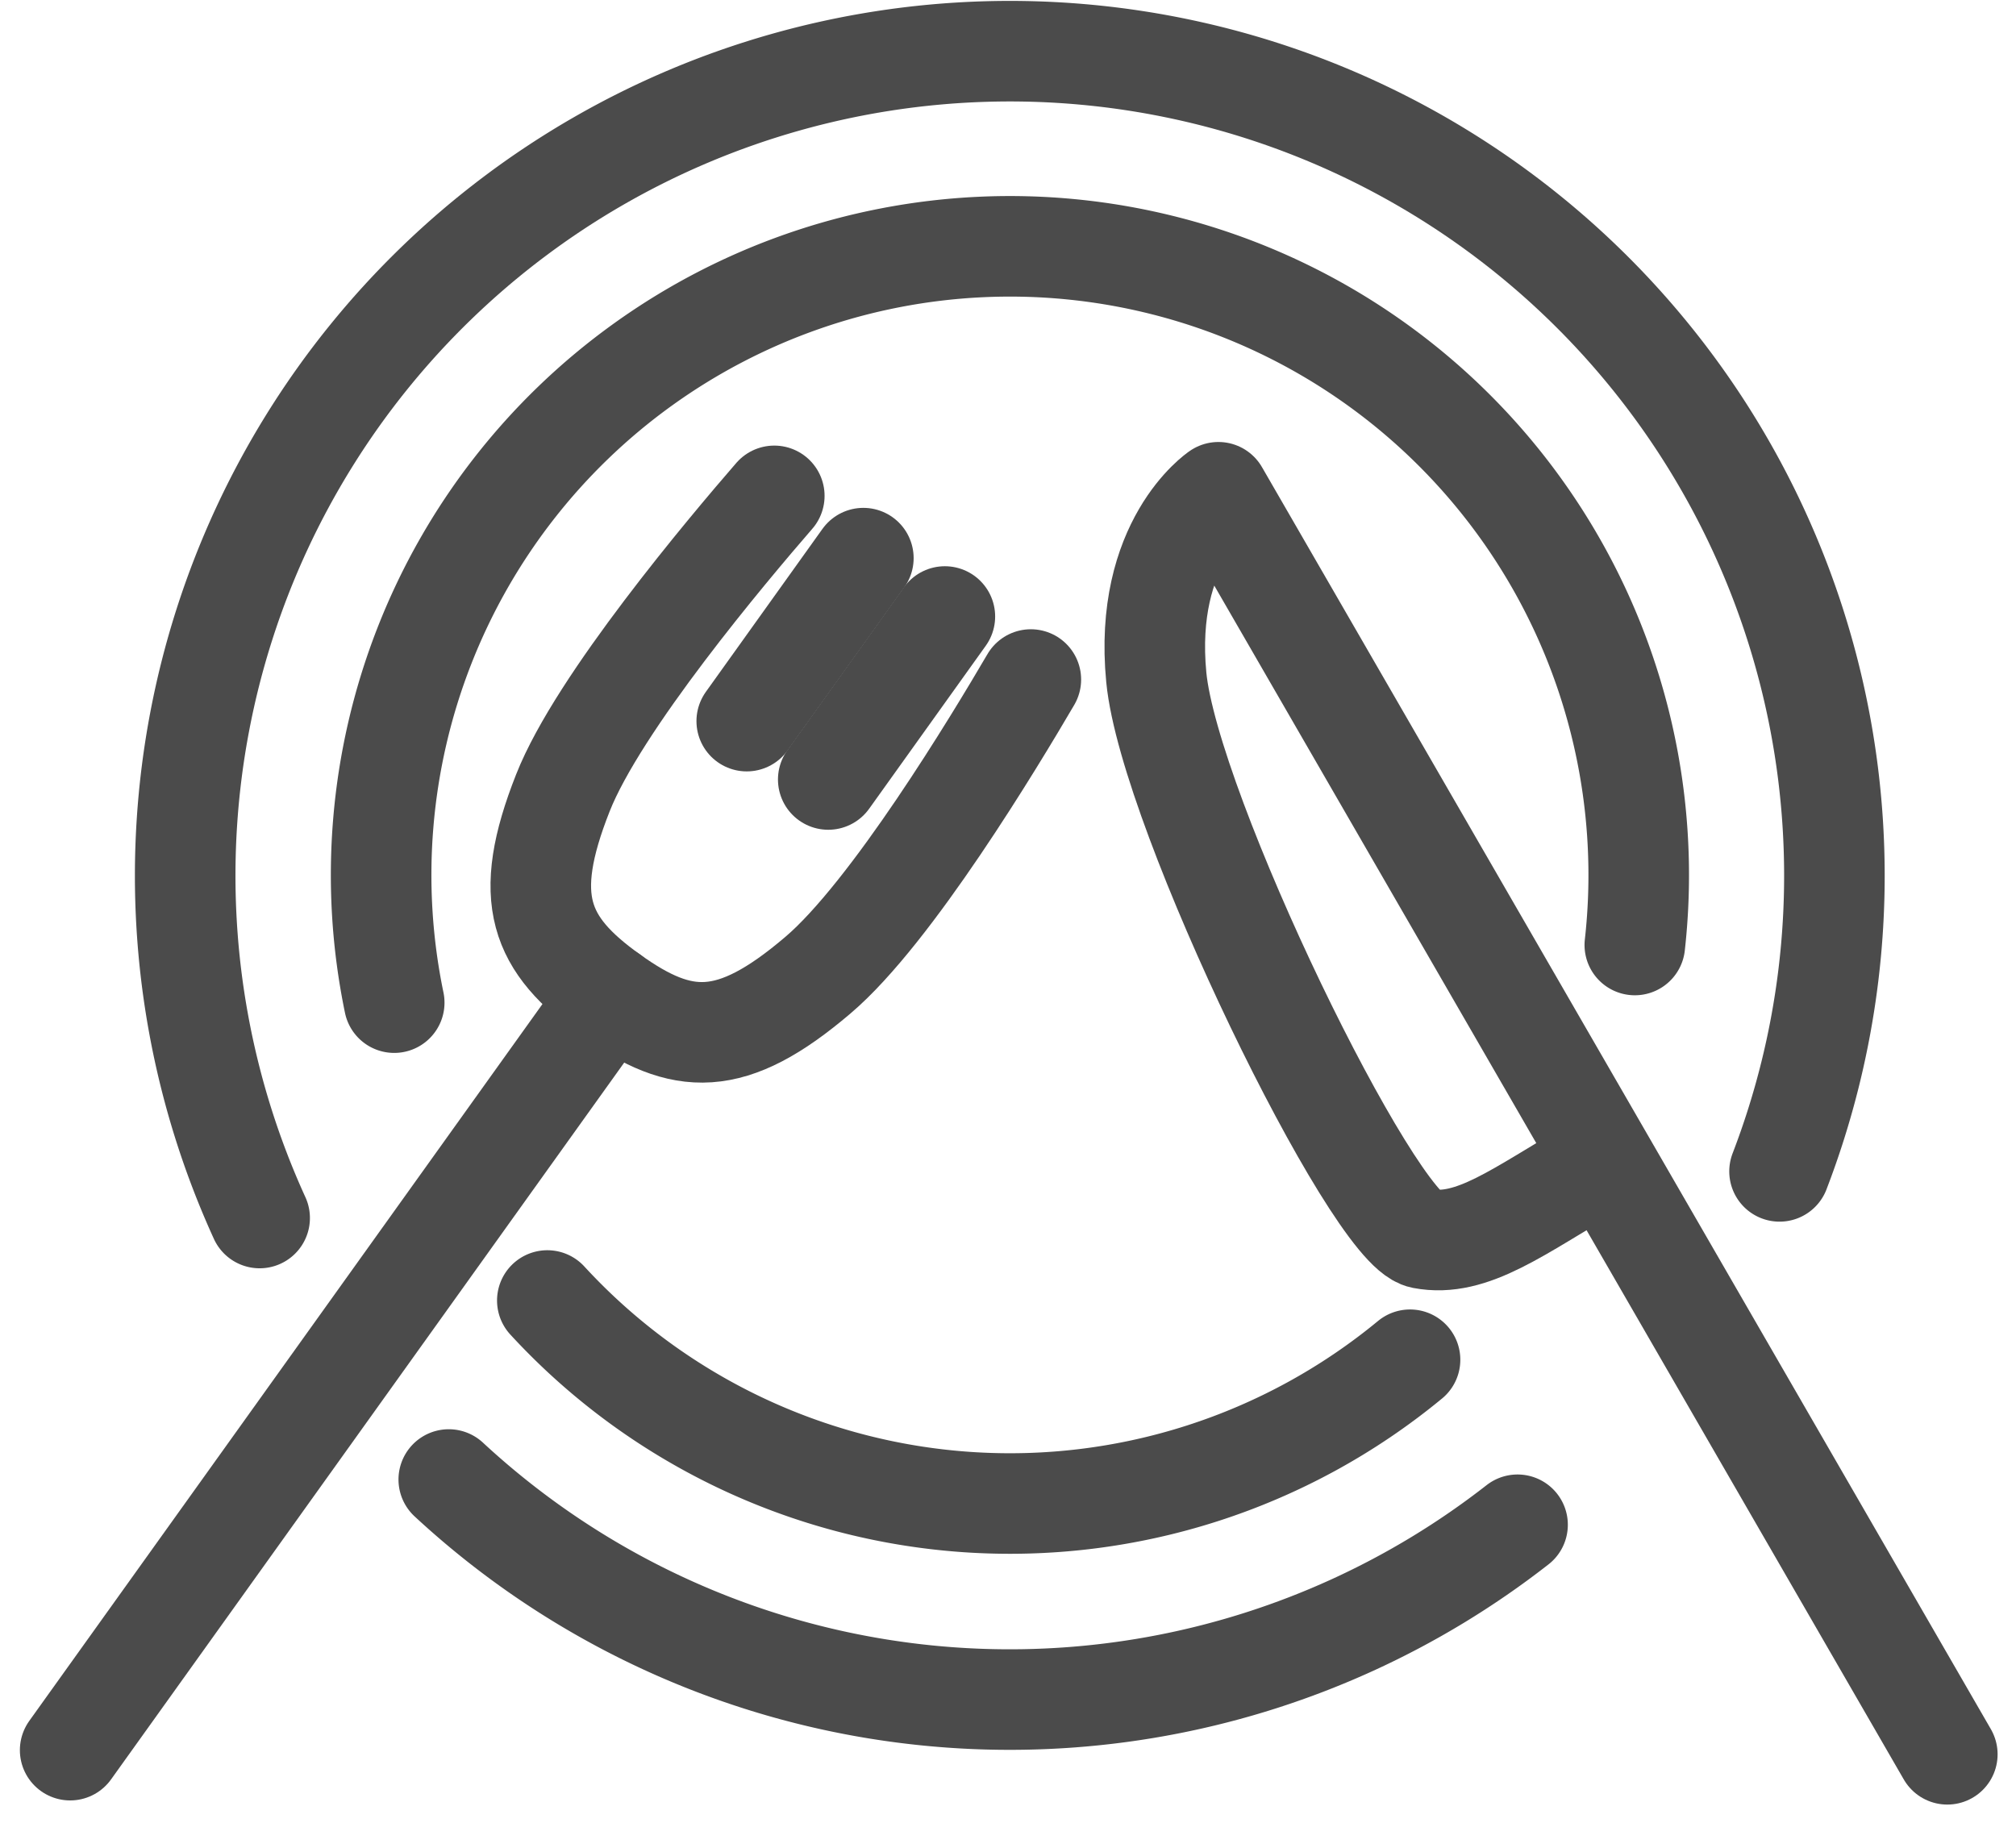
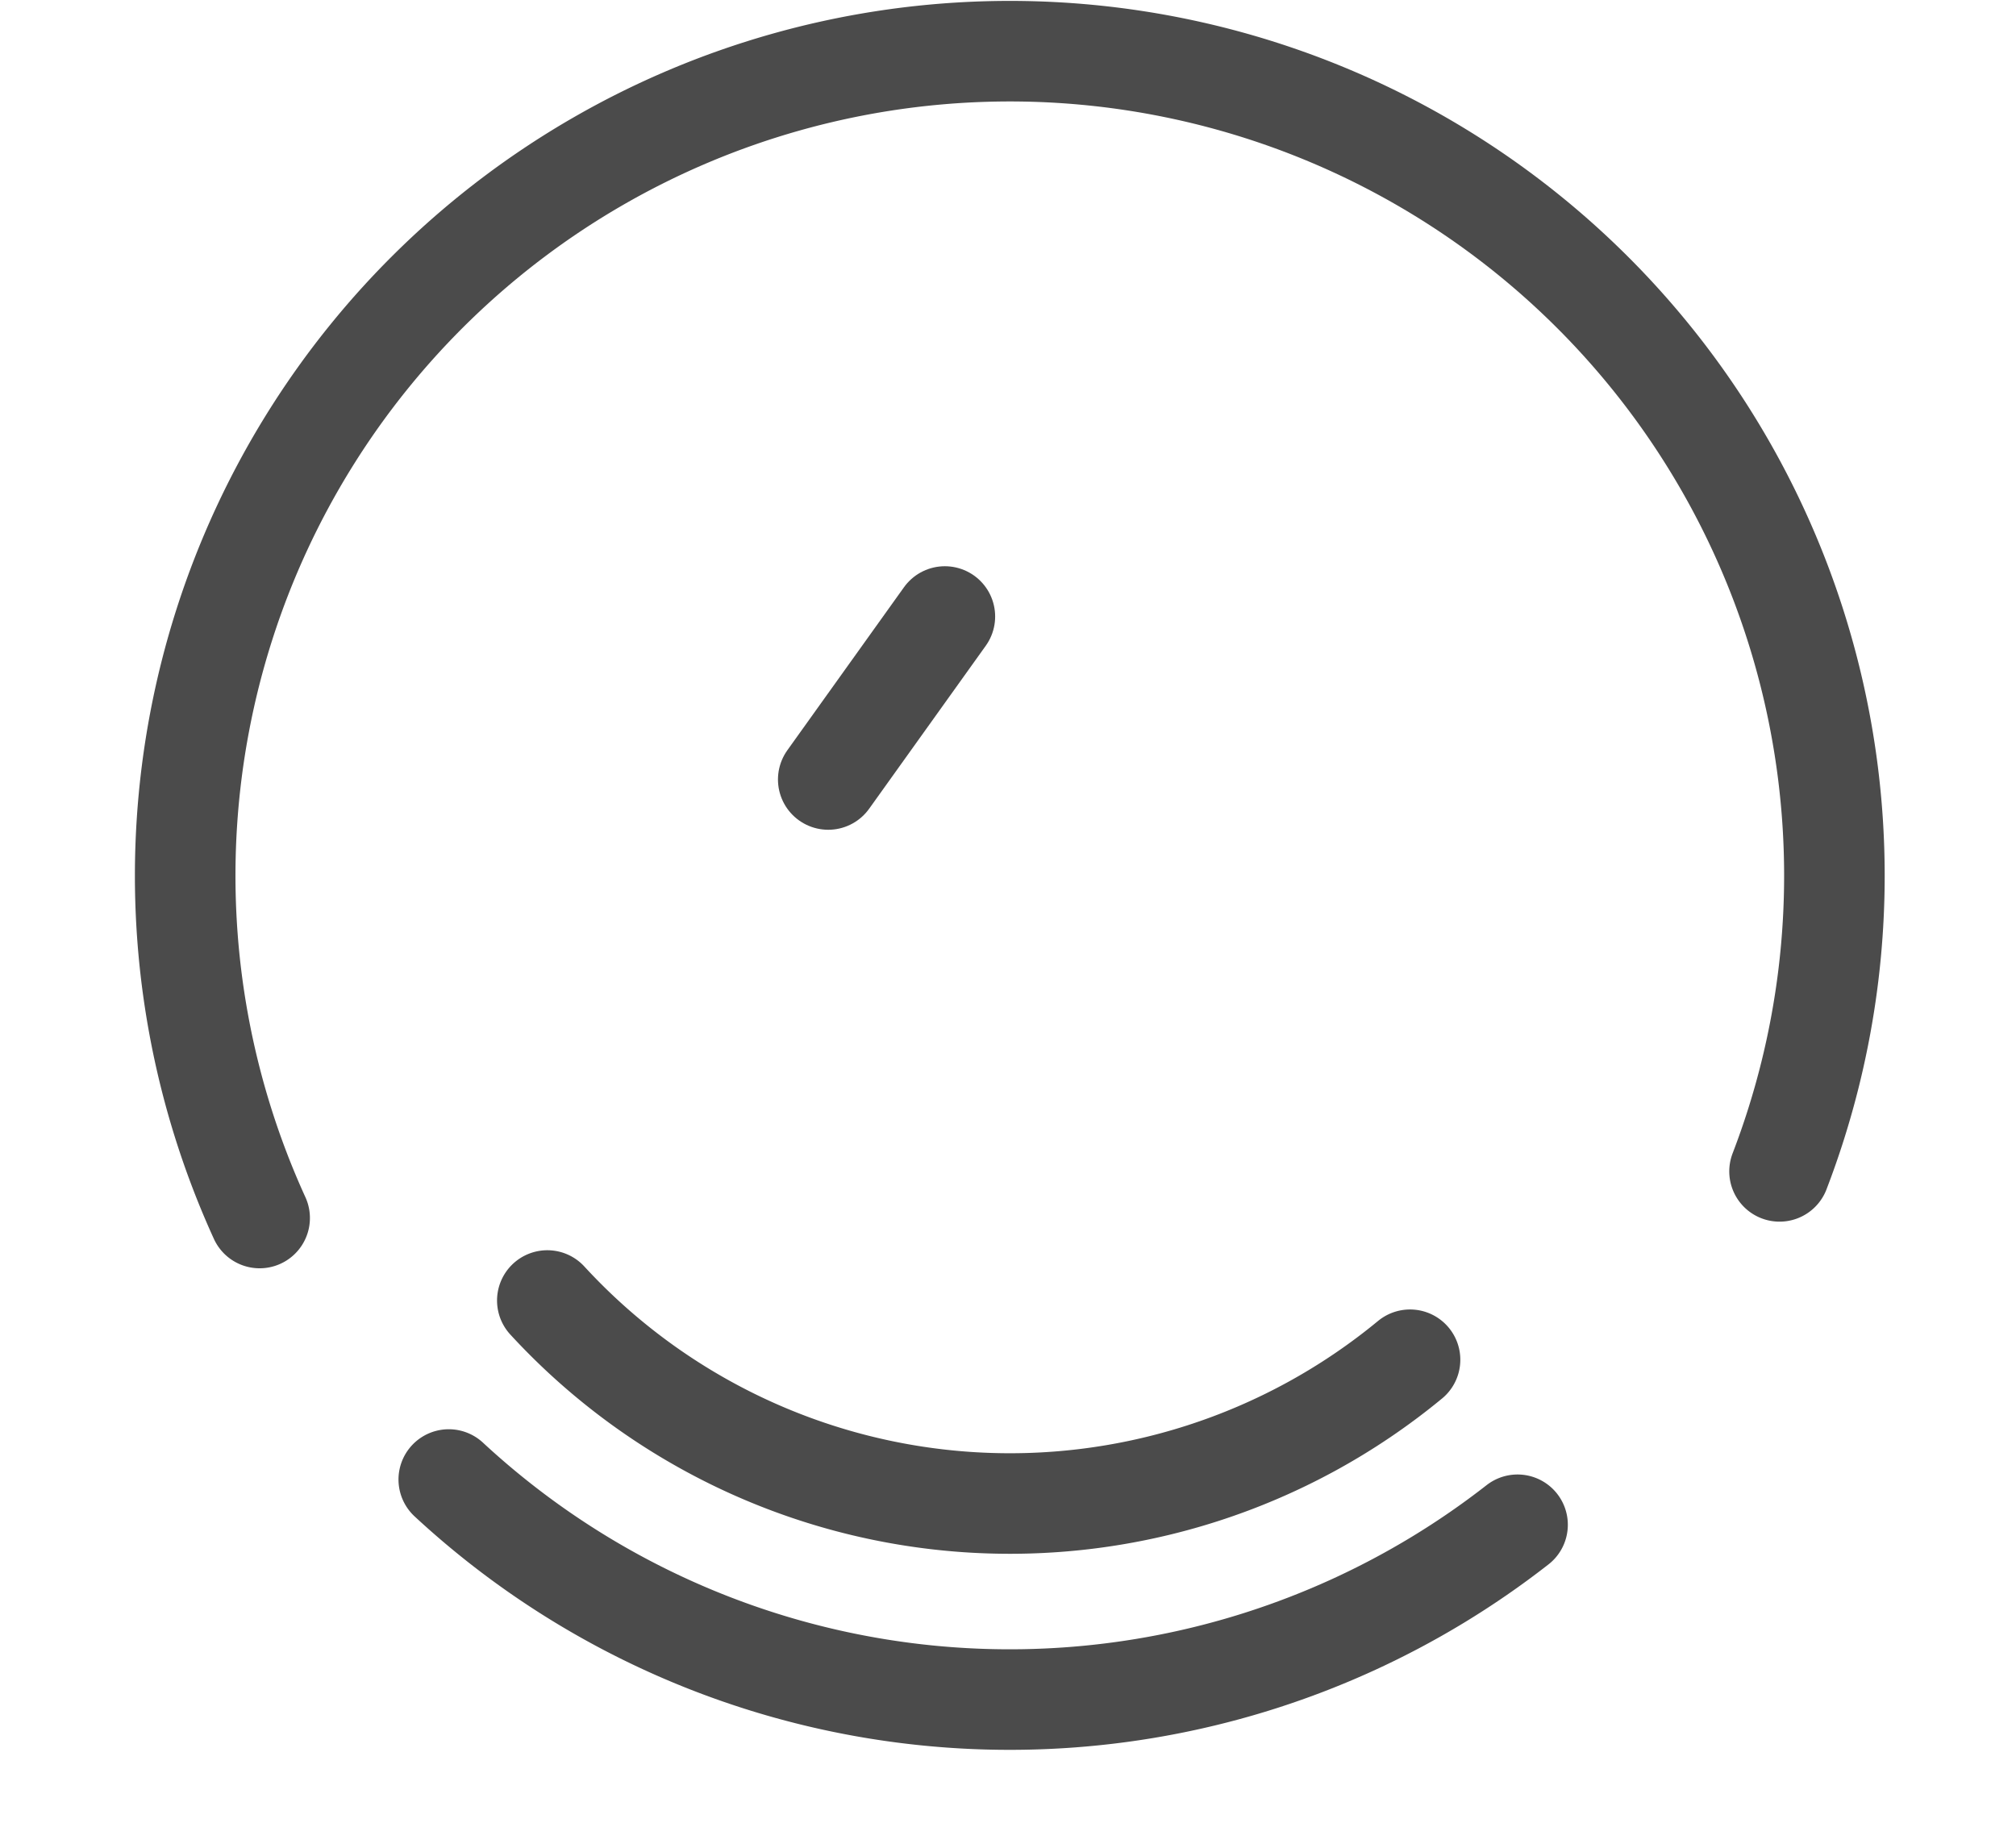
<svg xmlns="http://www.w3.org/2000/svg" width="120.284" height="108.786" viewBox="0 0 120.284 108.786">
  <g transform="translate(1.186)">
    <g transform="translate(3 3)">
      <path d="M92.968,104.619a49.217,49.217,0,0,1-63.768-2.7" transform="translate(-6.61 -16.631)" fill="none" stroke="#4b4b4b" stroke-linecap="round" stroke-linejoin="round" stroke-width="6" />
      <path d="M15.4,72.683A49.2,49.2,0,1,1,106.085,69.9" transform="translate(-4.095 -3)" fill="none" stroke="#4b4b4b" stroke-linecap="round" stroke-linejoin="round" stroke-width="6" />
-       <path d="M25.3,61.7a37.517,37.517,0,1,1,74.02-3.44" transform="translate(-5.965 -4.869)" fill="none" stroke="#4b4b4b" stroke-linecap="round" stroke-linejoin="round" stroke-width="6" />
      <path d="M87.493,93.065A37.5,37.5,0,0,1,36.02,89.53" transform="translate(-7.55 -14.924)" fill="none" stroke="#4b4b4b" stroke-linecap="round" stroke-linejoin="round" stroke-width="6" />
-       <path d="M49.5,33.84C46.727,37.039,39,46.2,36.889,51.558c-2.5,6.32-1.4,9.044,2.854,12.088s7.182,3.207,12.355-1.2C56.487,58.723,62.669,48.454,64.807,44.8" transform="translate(-7.488 -7.25)" fill="none" stroke="#4b4b4b" stroke-linecap="round" stroke-linejoin="round" stroke-width="6" />
      <g transform="translate(40.368 30.306)">
-         <line x1="6.958" y2="9.726" fill="none" stroke="#4b4b4b" stroke-linecap="round" stroke-linejoin="round" stroke-width="6" />
        <line x1="6.958" y2="9.726" transform="translate(4.863 3.483)" fill="none" stroke="#4b4b4b" stroke-linecap="round" stroke-linejoin="round" stroke-width="6" />
      </g>
-       <line x1="32.246" y2="45.05" transform="translate(0 56.388)" fill="none" stroke="#4b4b4b" stroke-linecap="round" stroke-linejoin="round" stroke-width="6" />
-       <path d="M125.342,108.9,81.853,33.59s-4.483,3-3.707,11.045S91.061,77.554,94.027,78.123s5.742-1.655,10.312-4.294" transform="translate(-13.342 -7.215)" fill="none" stroke="#4b4b4b" stroke-linecap="round" stroke-linejoin="round" stroke-width="6" />
    </g>
  </g>
</svg>